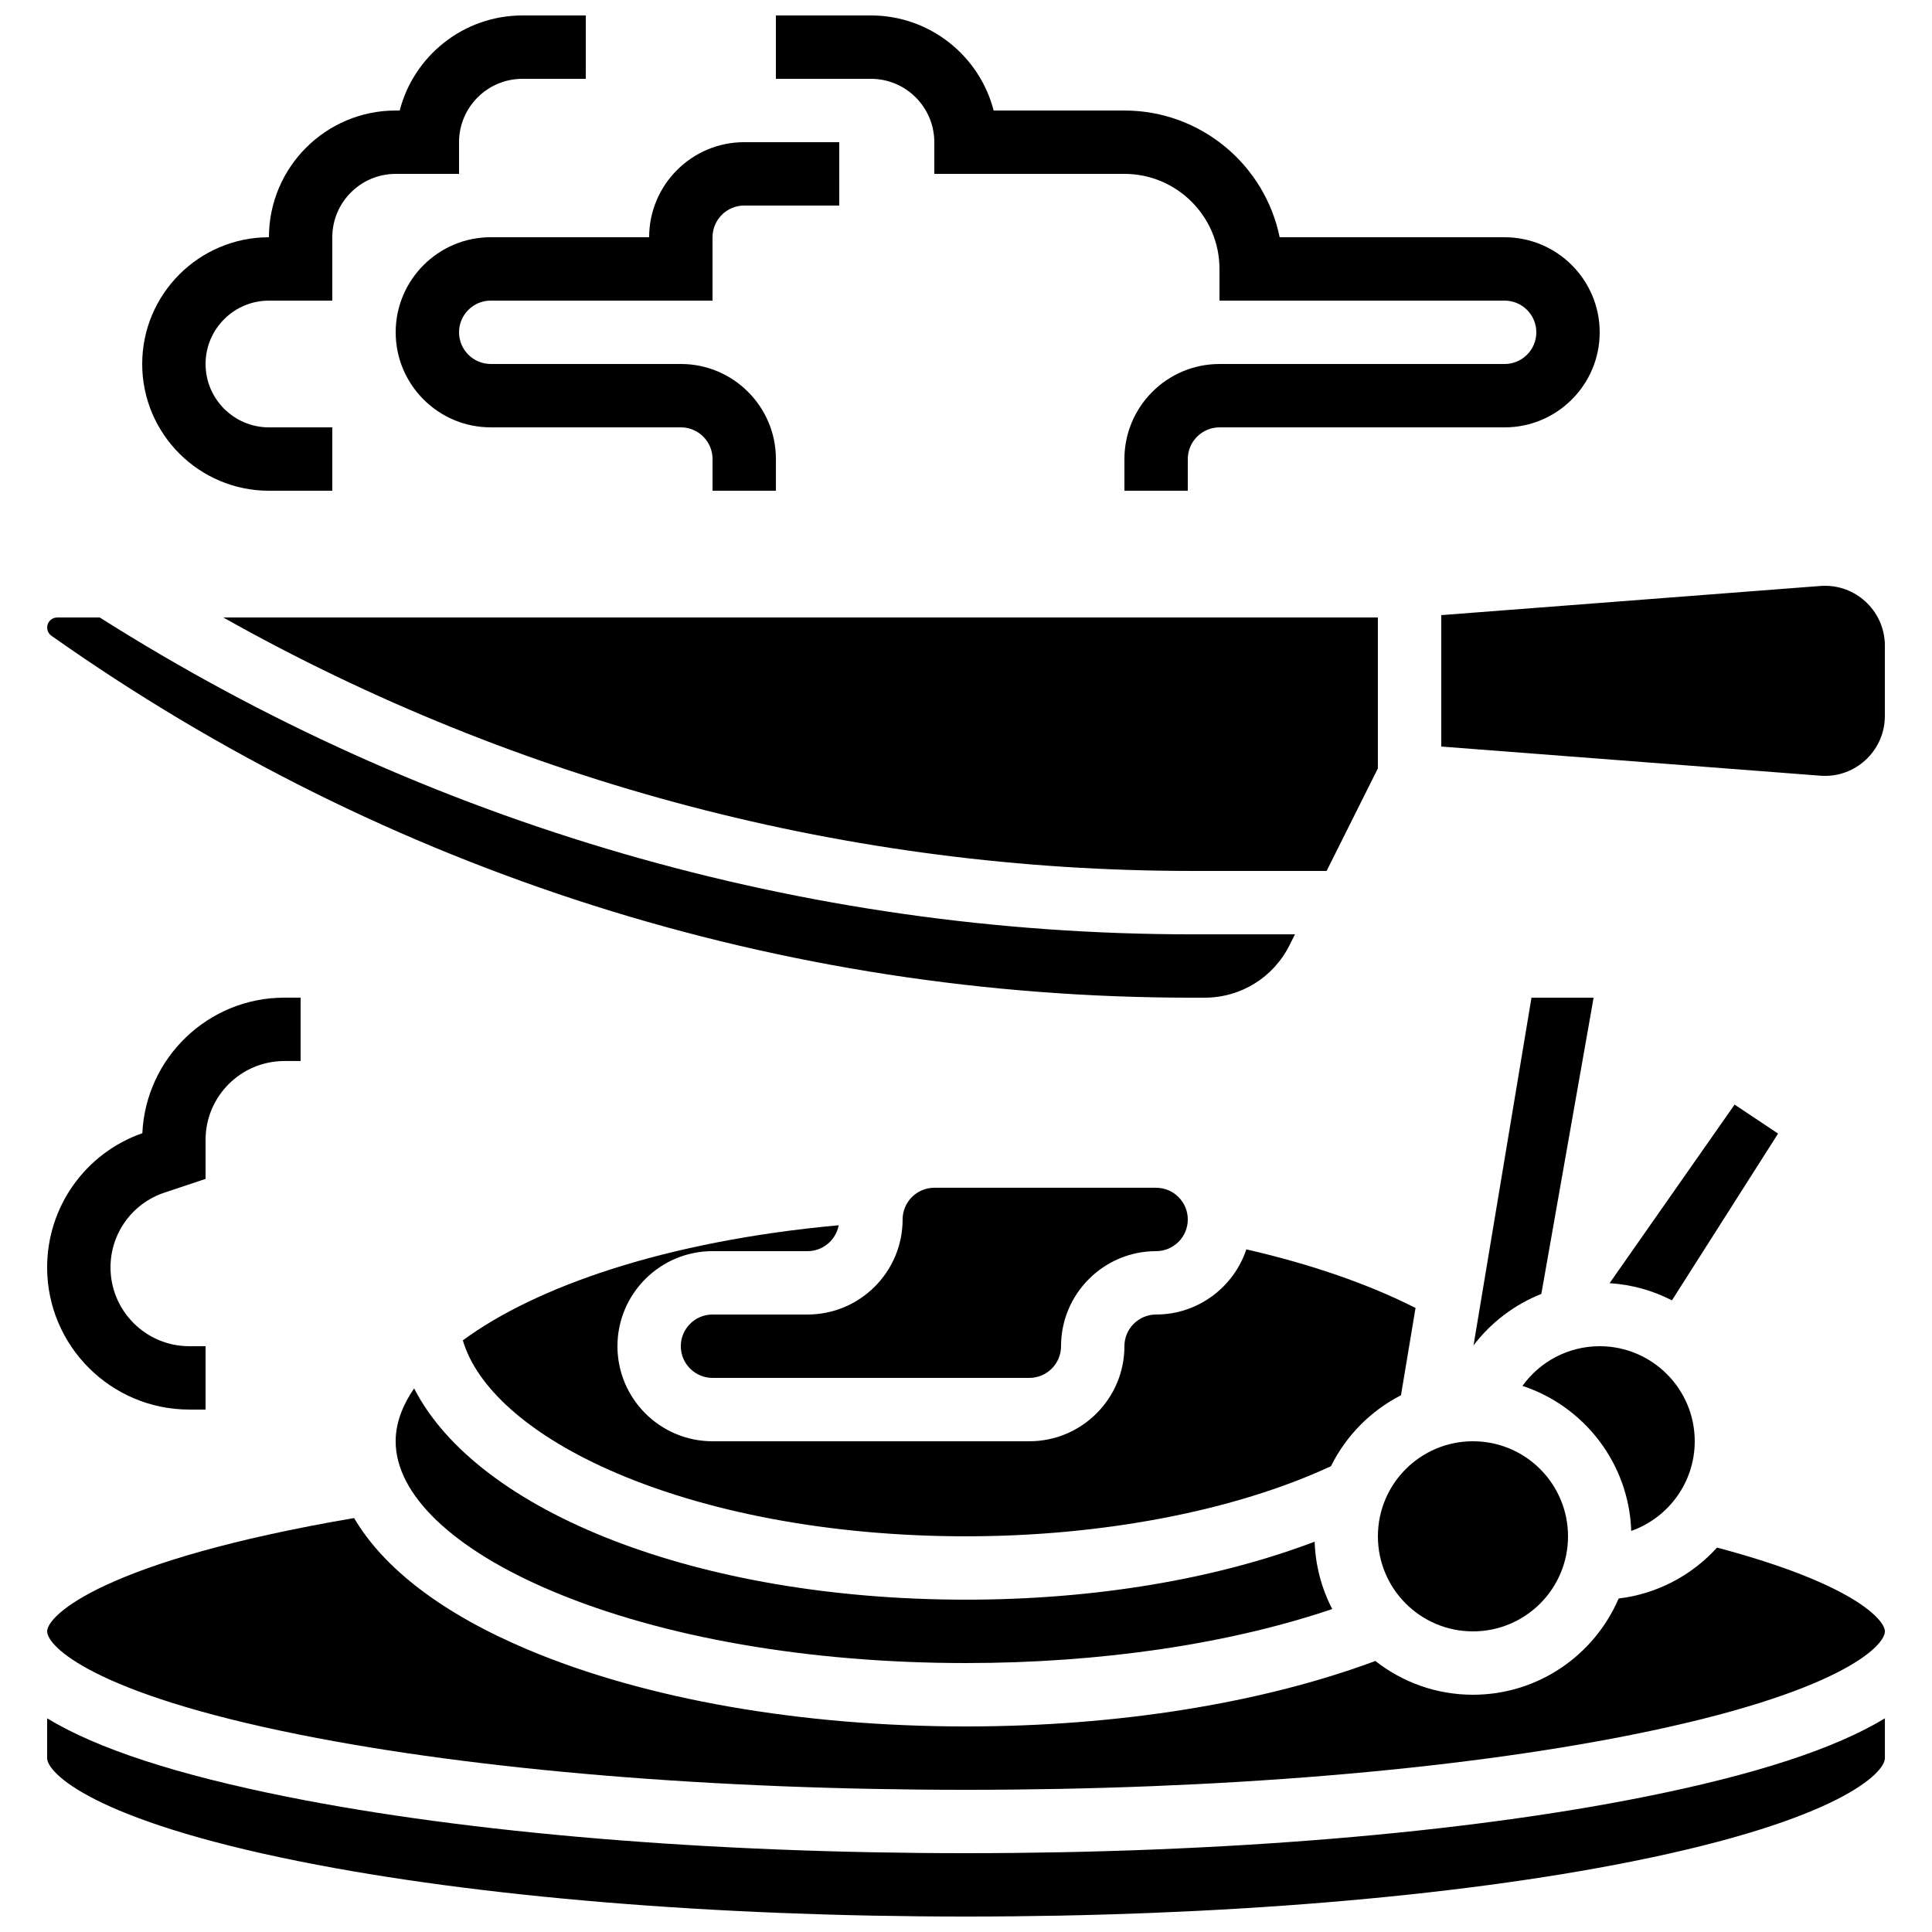
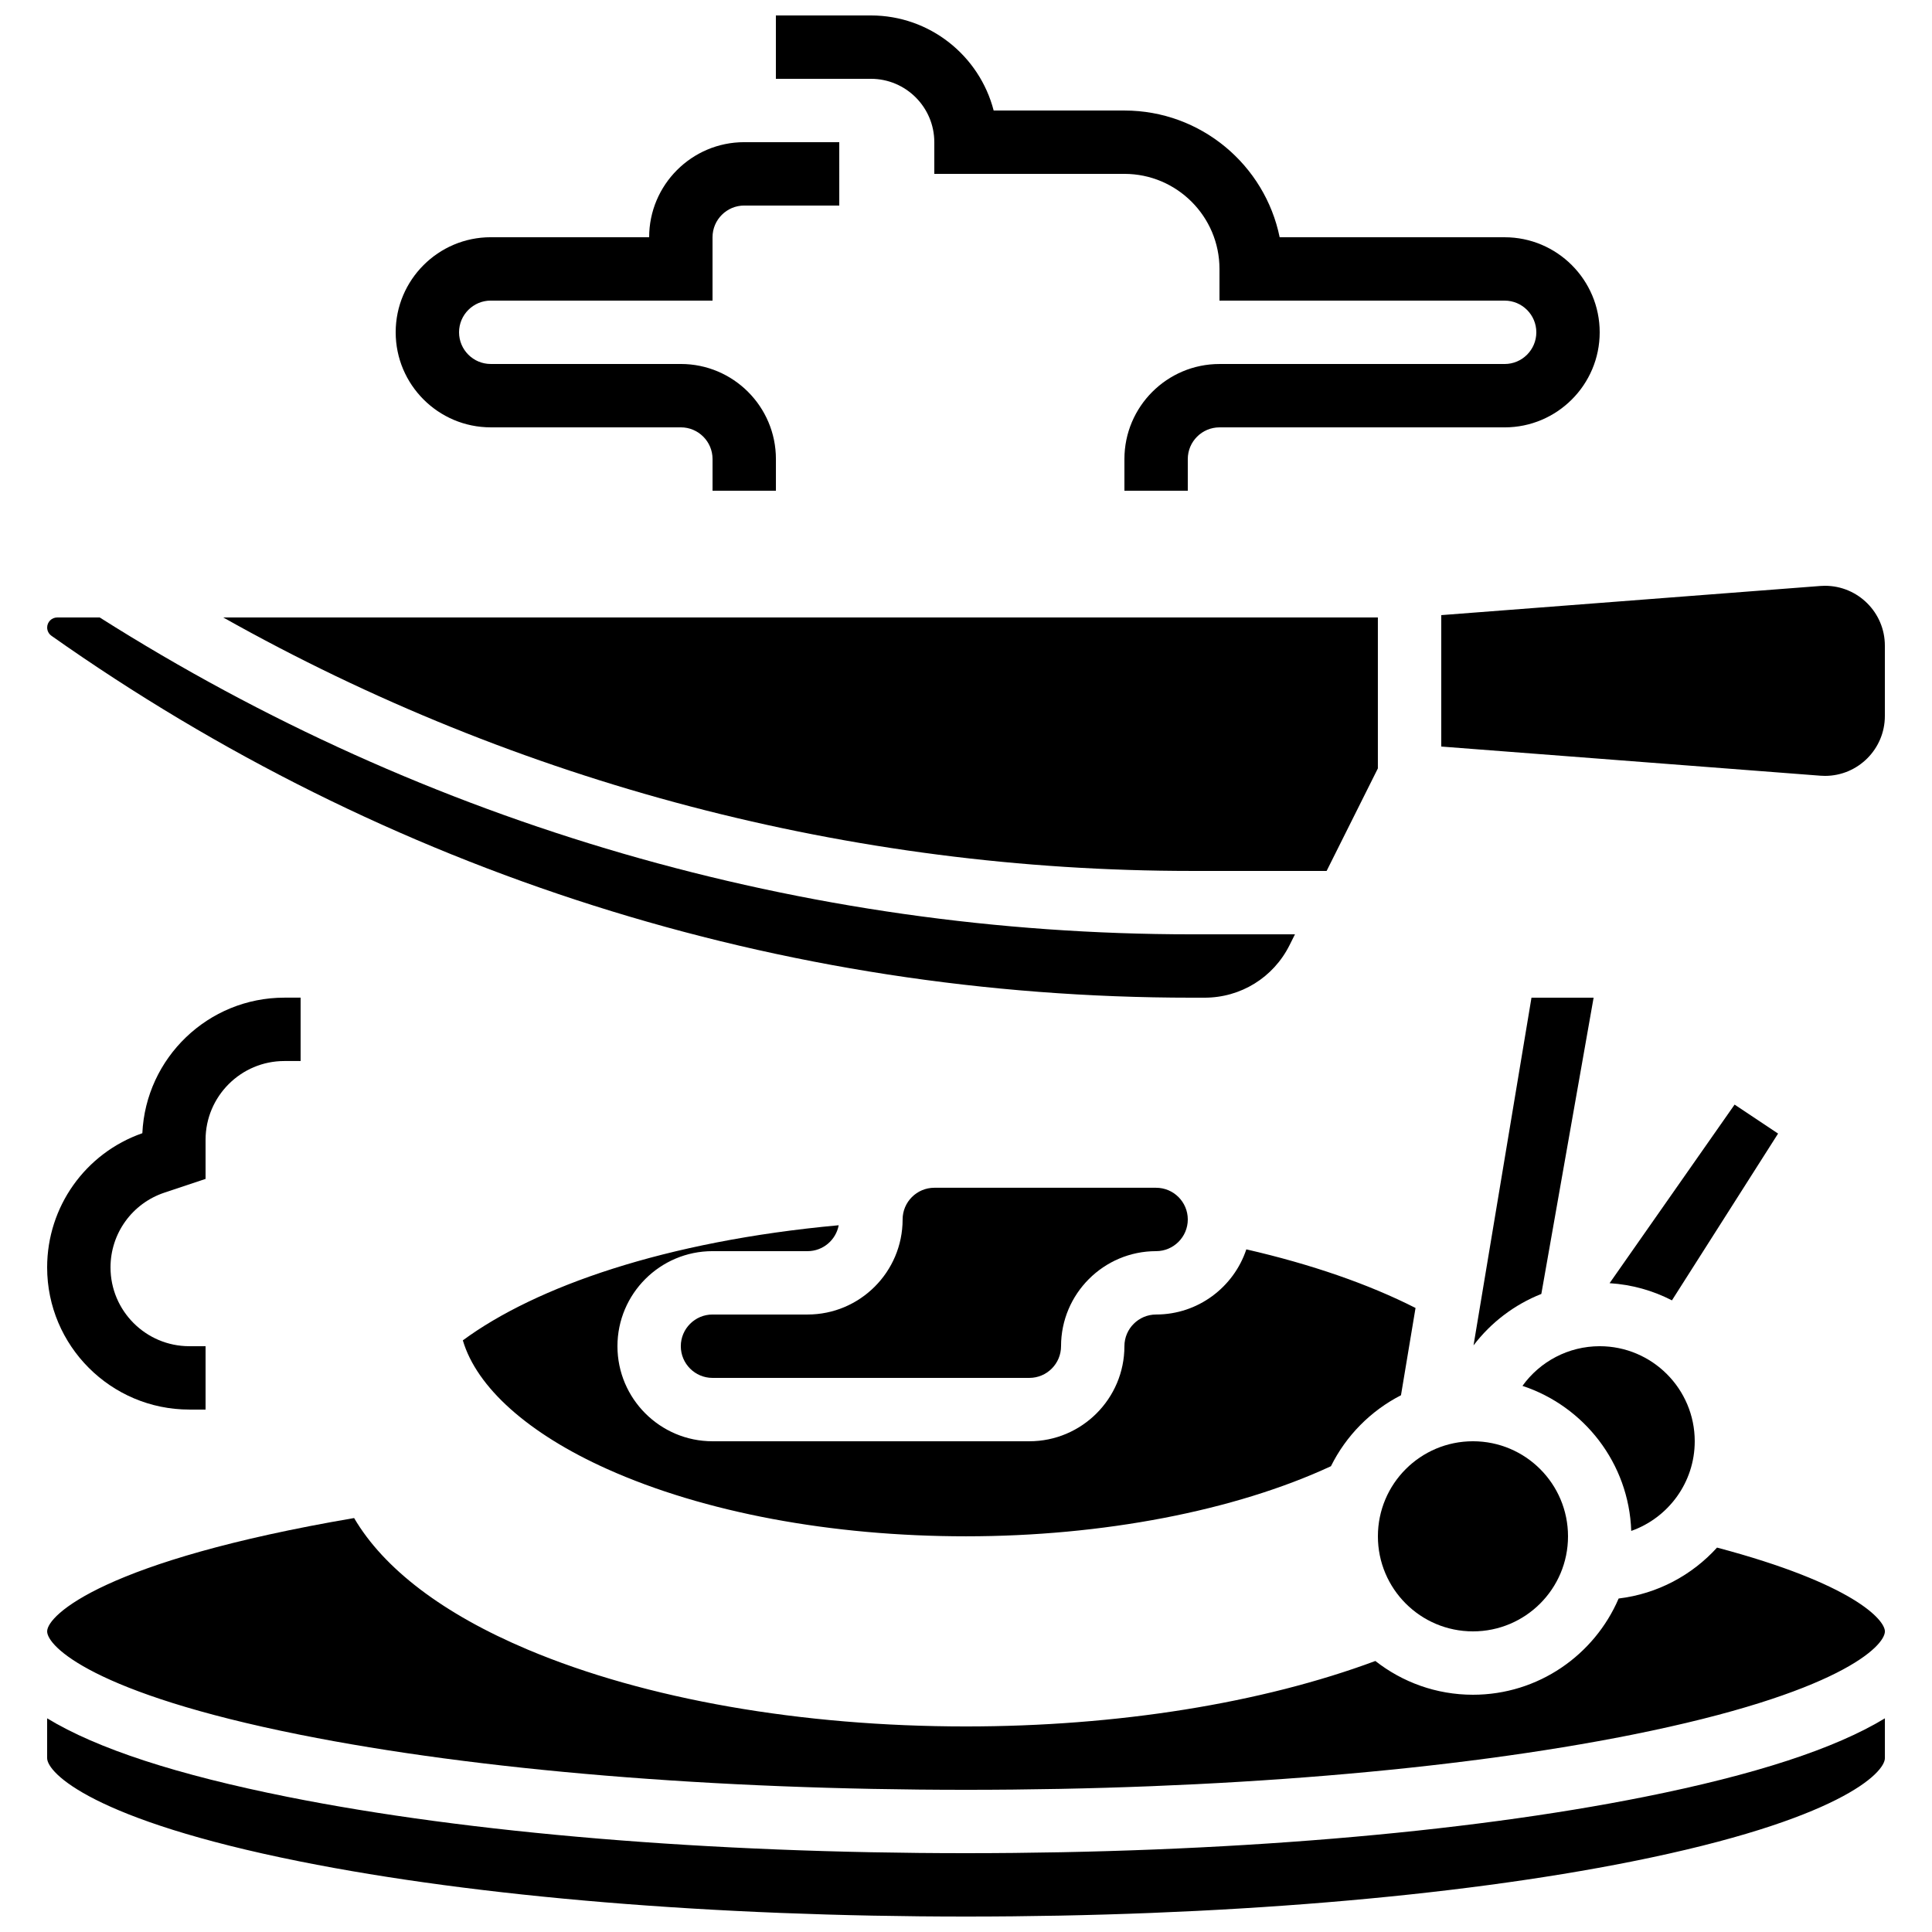
<svg xmlns="http://www.w3.org/2000/svg" width="800px" height="800px" version="1.1" viewBox="144 144 512 512">
  <defs>
    <clipPath id="c">
      <path d="m156 599h488v52.902h-488z" />
    </clipPath>
    <clipPath id="b">
-       <path d="m181 148.09h119v126.91h-119z" />
-     </clipPath>
+       </clipPath>
    <clipPath id="a">
      <path d="m349 148.09h219v126.91h-219z" />
    </clipPath>
  </defs>
-   <path d="m400 567.93c-71.094 0-129.43-23.195-146.25-55.98-3.231 4.68-4.898 9.406-4.898 13.996 0 14.141 15.16 28.633 41.59 39.762 29.125 12.262 68.031 19.02 109.55 19.02 35.719 0 69.699-5.055 97.066-14.316-2.793-5.379-4.453-11.434-4.668-17.852-26.207 9.957-58.367 15.371-92.398 15.371z" />
  <path d="m615.21 444.41-11.523-7.68-33.129 47.328c5.922 0.367 11.512 1.973 16.523 4.551z" />
  <path d="m559.54 551.14c0 13.914-11.277 25.191-25.191 25.191-13.914 0-25.191-11.277-25.191-25.191 0-13.91 11.277-25.191 25.191-25.191 13.914 0 25.191 11.281 25.191 25.191" />
  <path d="m332.82 492.36c-4.629 0-8.398 3.766-8.398 8.398 0 4.629 3.766 8.398 8.398 8.398h83.969c4.629 0 8.398-3.766 8.398-8.398 0-13.891 11.301-25.191 25.191-25.191 4.629 0 8.398-3.766 8.398-8.398 0-4.629-3.766-8.398-8.398-8.398h-58.777c-4.629 0-8.398 3.766-8.398 8.398 0 13.891-11.301 25.191-25.191 25.191z" />
  <path d="m534.5 500.54c4.629-6.086 10.844-10.812 17.969-13.633l13.855-78.516h-16.465z" />
  <path d="m547.47 511.27c16.305 5.383 28.219 20.496 28.824 38.441 9.789-3.457 16.828-12.801 16.828-23.762 0-13.891-11.301-25.191-25.191-25.191-8.309 0.004-15.836 4.07-20.461 10.512z" />
  <path d="m599.03 554.13c-6.625 7.305-15.785 12.262-26.074 13.492-6.422 14.98-21.309 25.504-38.609 25.504-9.75 0-18.73-3.352-25.863-8.949-30.105 11.199-68.363 17.348-108.48 17.348-43.707 0-84.93-7.223-116.07-20.332-22.531-9.488-38.234-21.488-46.09-34.895-66.203 11.301-81.348 25.746-81.348 30.035 0 3.891 12.043 16.395 67.031 27.391 47.051 9.41 109.72 14.594 176.48 14.594 66.75 0 129.43-5.184 176.48-14.594 54.988-11 67.031-23.5 67.031-27.391 0-2.996-8.176-12.574-44.477-22.203z" />
  <path d="m450.38 492.36c-4.629 0-8.398 3.766-8.398 8.398 0 13.891-11.301 25.191-25.191 25.191h-83.969c-13.891 0-25.191-11.301-25.191-25.191s11.301-25.191 25.191-25.191h25.191c4.106 0 7.527-2.965 8.25-6.863-46.012 4.207-80.312 16.297-99.605 30.504 3.664 12.461 17.289 24.691 38.262 34.105 25.605 11.492 59.371 17.824 95.082 17.824 36.199 0 71.223-6.75 96.711-18.574 4.008-8.086 10.539-14.695 18.562-18.805l3.856-23.133c-12.387-6.301-27.656-11.59-44.84-15.531-3.332 10.016-12.789 17.266-23.91 17.266z" />
  <g clip-path="url(#c)">
    <path d="m400 635.11c-67.82 0-131.67-5.297-179.77-14.918-29.332-5.867-50.488-12.762-63.738-20.816v10.543c0 3.891 12.043 16.395 67.031 27.391 47.051 9.414 109.72 14.594 176.48 14.594 66.75 0 129.43-5.184 176.48-14.594 54.988-10.996 67.031-23.5 67.031-27.391v-10.543c-13.254 8.051-34.406 14.949-63.738 20.812-48.105 9.625-111.95 14.922-179.77 14.922z" />
  </g>
  <path d="m194.17 517.55h4.309v-16.793h-4.309c-11.516 0-20.883-9.367-20.883-20.883 0-9 5.738-16.961 14.277-19.809l10.914-3.641v-10.359c0-11.512 9.367-20.883 20.879-20.883h4.309v-16.793h-4.309c-20.188 0-36.715 15.961-37.633 35.922-15.117 5.289-25.23 19.508-25.23 35.562 0 20.773 16.898 37.676 37.676 37.676z" />
  <path d="m203.15 307.63c78.301 44.023 166.42 67.176 256.68 67.176h35.738l13.582-27.172v-40.004z" />
  <path d="m157.62 312.48c88.898 62.75 193.4 95.918 302.22 95.918h3.375c9.602 0 18.238-5.336 22.531-13.926l1.434-2.867h-27.34c-102.69 0-202.7-29.035-289.41-83.969h-11.266c-1.469 0-2.664 1.195-2.664 2.664 0 0.867 0.418 1.68 1.125 2.18z" />
  <path d="m627.64 299.24c-0.406 0-0.812 0.016-1.211 0.047l-100.48 7.727v34.828l100.48 7.727c0.402 0.031 0.809 0.047 1.215 0.047 8.746 0 15.863-7.117 15.863-15.863v-18.656c0.004-8.742-7.113-15.855-15.859-15.855z" />
  <g clip-path="url(#b)">
-     <path d="m215.27 274.05h16.793v-16.793h-16.793c-9.258 0-16.793-7.535-16.793-16.793 0-9.258 7.535-16.793 16.793-16.793h16.793v-16.797c0-9.258 7.535-16.793 16.793-16.793h16.793v-8.398c0-9.258 7.535-16.793 16.793-16.793h16.793l0.004-16.793h-16.793c-15.621 0-28.789 10.719-32.523 25.191h-1.066c-18.52 0-33.586 15.066-33.586 33.586-18.52 0-33.586 15.066-33.586 33.586-0.004 18.523 15.066 33.59 33.586 33.59z" />
+     <path d="m215.27 274.05h16.793v-16.793h-16.793c-9.258 0-16.793-7.535-16.793-16.793 0-9.258 7.535-16.793 16.793-16.793h16.793v-16.797c0-9.258 7.535-16.793 16.793-16.793h16.793c0-9.258 7.535-16.793 16.793-16.793h16.793l0.004-16.793h-16.793c-15.621 0-28.789 10.719-32.523 25.191h-1.066c-18.52 0-33.586 15.066-33.586 33.586-18.52 0-33.586 15.066-33.586 33.586-0.004 18.523 15.066 33.59 33.586 33.59z" />
  </g>
  <g clip-path="url(#a)">
    <path d="m391.6 181.68v8.398h50.383c13.891 0 25.191 11.301 25.191 25.191v8.398h75.57c4.629 0 8.398 3.766 8.398 8.398 0 4.629-3.766 8.398-8.398 8.398h-75.57c-13.891 0-25.191 11.301-25.191 25.191v8.398h16.793v-8.398c0-4.629 3.766-8.398 8.398-8.398h75.57c13.891 0 25.191-11.301 25.191-25.191s-11.301-25.191-25.191-25.191h-59.621c-3.902-19.141-20.867-33.586-41.141-33.586h-34.652c-3.738-14.477-16.902-25.195-32.523-25.195h-25.191v16.793h25.191c9.258 0 16.793 7.535 16.793 16.793z" />
  </g>
  <path d="m248.86 232.06c0 13.891 11.301 25.191 25.191 25.191h50.383c4.629 0 8.398 3.766 8.398 8.398v8.398h16.793v-8.398c0-13.891-11.301-25.191-25.191-25.191h-50.383c-4.629 0-8.398-3.766-8.398-8.398 0-4.629 3.766-8.398 8.398-8.398h58.777v-16.793c0-4.629 3.766-8.398 8.398-8.398h25.191l-0.004-16.793h-25.191c-13.891 0-25.191 11.301-25.191 25.191h-41.984c-13.887 0-25.188 11.301-25.188 25.191z" />
</svg>